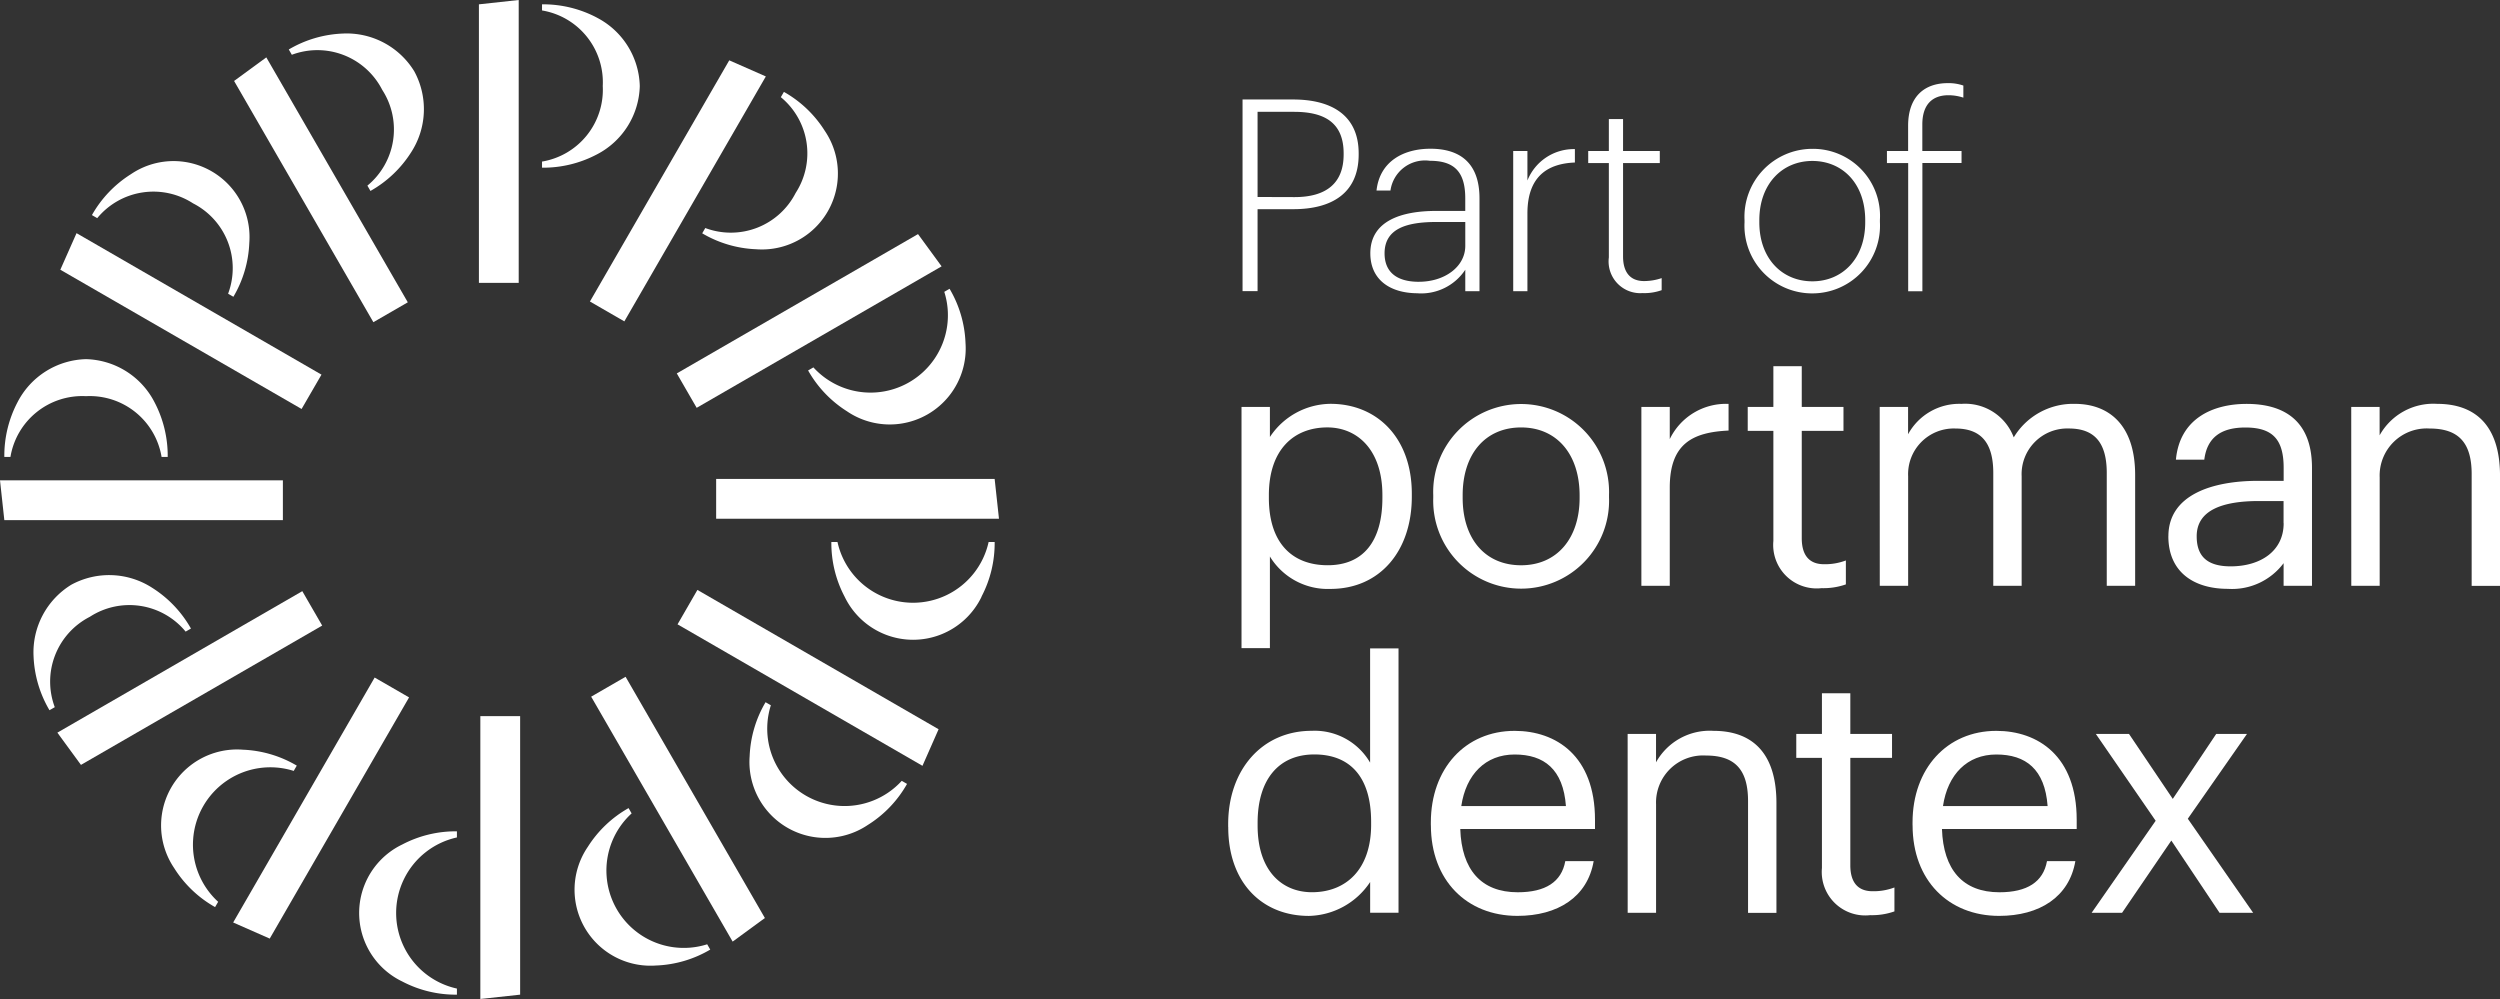
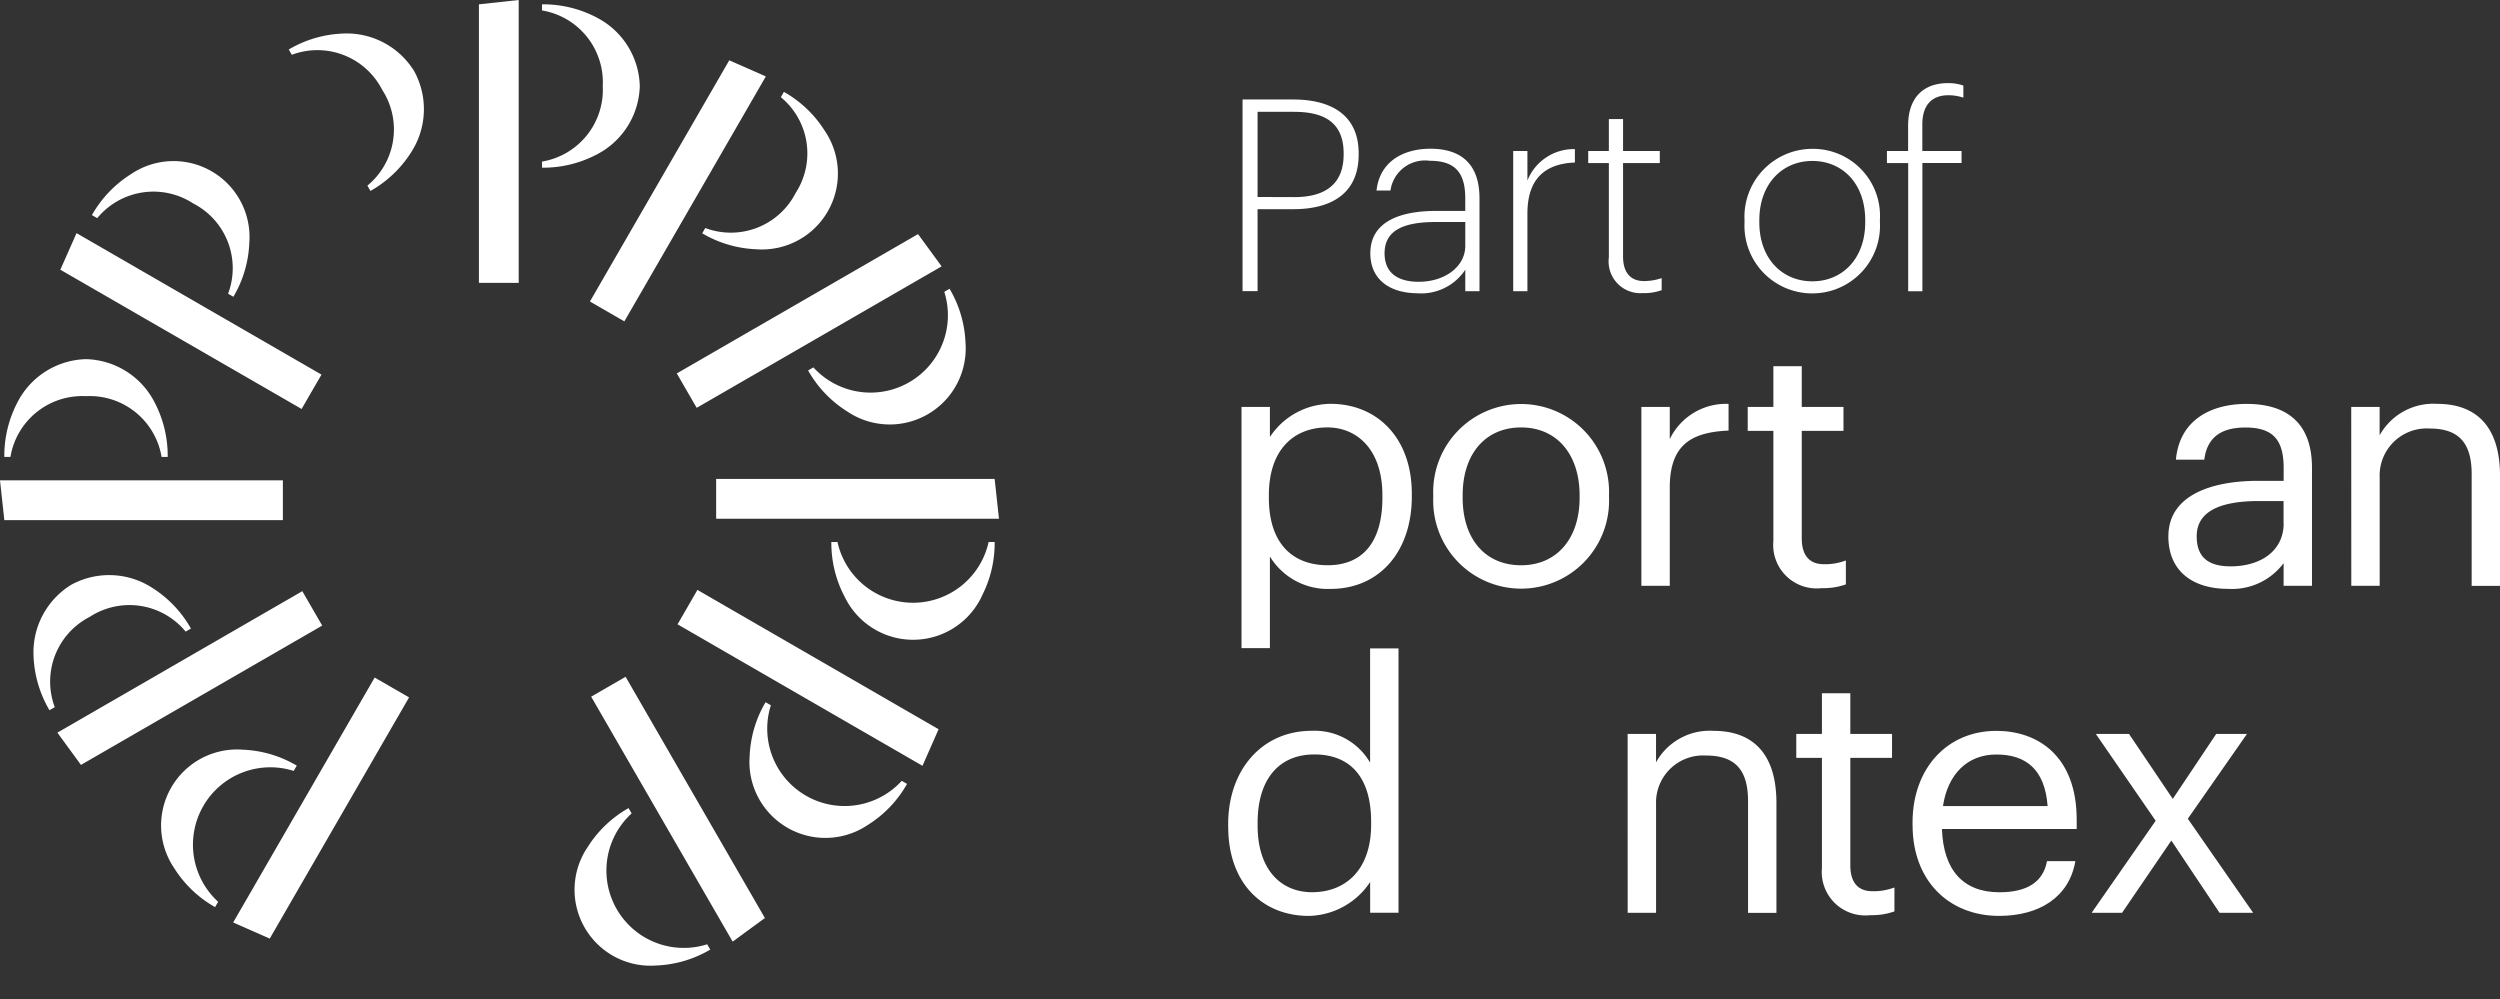
<svg xmlns="http://www.w3.org/2000/svg" viewBox="0 0 169.629 67.783" height="67.783" width="169.629" data-name="Group 93" id="Group_93">
  <rect x="0" y="0" width="169.629" height="67.783" fill="#333333" stroke="none" />
  <defs>
    <clipPath id="clip-path">
      <rect fill="none" height="67.783" width="169.629" data-name="Rectangle 285" id="Rectangle_285" />
    </clipPath>
  </defs>
-   <path fill="#fff" transform="translate(-97.895 -145.955)" d="M130.487,194.547v19.191l2.7-.294v-18.9Z" data-name="Path 282" id="Path_282" />
  <g data-name="Group 92" id="Group_92">
    <g clip-path="url(#clip-path)" data-name="Group 91" id="Group_91">
-       <path fill="#fff" transform="translate(-73.207 -169.424)" d="M100.5,236.019a7.8,7.8,0,0,0,3.71.894V236.5a5.249,5.249,0,0,1,0-10.254v-.415a7.79,7.79,0,0,0-3.71.894,5.155,5.155,0,0,0,0,9.294" data-name="Path 283" id="Path_283" />
      <path fill="#fff" transform="translate(-47.519 -138.086)" d="M65.821,201.771l-2.481-1.093,9.6-16.62,2.335,1.348Z" data-name="Path 284" id="Path_284" />
      <path fill="#fff" transform="translate(-32.928 -152.781)" d="M44.757,211.7a7.8,7.8,0,0,0,2.765,2.629l.208-.359a5.25,5.25,0,0,1,5.127-8.881l.208-.359a7.8,7.8,0,0,0-3.66-1.081,5.155,5.155,0,0,0-4.647,8.05" data-name="Path 285" id="Path_285" />
      <path fill="#fff" transform="translate(-11.687 -120.495)" d="M17.18,172.394l-1.6-2.188,16.619-9.6,1.349,2.335Z" data-name="Path 286" id="Path_286" />
      <path fill="#fff" transform="translate(-6.823 -117.199)" d="M9.1,161.73a7.8,7.8,0,0,0,1.08,3.659l.36-.207a4.938,4.938,0,0,1,2.379-6.132,4.937,4.937,0,0,1,6.5,1.005l.36-.208a7.8,7.8,0,0,0-2.63-2.765,5.379,5.379,0,0,0-5.487-.209A5.38,5.38,0,0,0,9.1,161.73" data-name="Path 287" id="Path_287" />
      <path fill="#fff" transform="translate(0 -97.895)" d="M0,130.487l.294,2.7h18.9v-2.7Z" data-name="Path 288" id="Path_288" />
      <path fill="#fff" transform="translate(-0.883 -73.207)" d="M2.071,100.5a7.8,7.8,0,0,0-.894,3.709h.415a4.94,4.94,0,0,1,5.127-4.121,4.939,4.939,0,0,1,5.127,4.121h.416a7.809,7.809,0,0,0-.894-3.709,5.379,5.379,0,0,0-4.648-2.924A5.378,5.378,0,0,0,2.071,100.5" data-name="Path 289" id="Path_289" />
      <path fill="#fff" transform="translate(-12.307 -47.519)" d="M16.4,65.821,17.5,63.339l16.62,9.6L32.77,75.269Z" data-name="Path 290" id="Path_290" />
      <path fill="#fff" transform="translate(-18.738 -32.929)" d="M27.605,44.758a7.8,7.8,0,0,0-2.629,2.765l.359.208a4.939,4.939,0,0,1,6.5-1.005,4.937,4.937,0,0,1,2.38,6.132l.359.208a7.791,7.791,0,0,0,1.08-3.66,5.154,5.154,0,0,0-8.049-4.647" data-name="Path 291" id="Path_291" />
-       <path fill="#fff" transform="translate(-47.71 -11.686)" d="M63.593,17.179l2.187-1.6,9.6,16.619-2.336,1.349Z" data-name="Path 292" id="Path_292" />
      <path fill="#fff" transform="translate(-58.847 -6.823)" d="M82.1,9.1a7.805,7.805,0,0,0-3.659,1.08l.207.36a4.939,4.939,0,0,1,6.133,2.379,4.938,4.938,0,0,1-1.006,6.5l.208.36a7.8,7.8,0,0,0,2.765-2.629,5.378,5.378,0,0,0,.209-5.487A5.38,5.38,0,0,0,82.1,9.1" data-name="Path 293" id="Path_293" />
      <path fill="#fff" transform="translate(-97.605 0)" d="M132.8,0l-2.7.294v18.9h2.7Z" data-name="Path 294" id="Path_294" />
      <path fill="#fff" transform="translate(-110.467 -0.883)" d="M150.953,2.071a7.8,7.8,0,0,0-3.709-.894v.415a4.939,4.939,0,0,1,4.121,5.127,4.939,4.939,0,0,1-4.121,5.127v.415a7.8,7.8,0,0,0,3.709-.894,5.377,5.377,0,0,0,2.924-4.647,5.378,5.378,0,0,0-2.924-4.647" data-name="Path 295" id="Path_295" />
      <path fill="#fff" transform="translate(-120.244 -12.307)" d="M169.725,16.4l2.482,1.093-9.6,16.62-2.335-1.348Z" data-name="Path 296" id="Path_296" />
      <path fill="#fff" transform="translate(-143.116 -18.737)" d="M199.07,27.6a7.8,7.8,0,0,0-2.765-2.629l-.208.359a4.94,4.94,0,0,1,1.005,6.5,4.938,4.938,0,0,1-6.132,2.379l-.208.359a7.8,7.8,0,0,0,3.66,1.081,5.155,5.155,0,0,0,4.647-8.05" data-name="Path 297" id="Path_297" />
      <path fill="#fff" transform="translate(-137.942 -47.709)" d="M200.231,63.593l1.6,2.188-16.619,9.6-1.349-2.335Z" data-name="Path 298" id="Path_298" />
      <path fill="#fff" transform="translate(-164.696 -58.847)" d="M230.207,82.1a7.794,7.794,0,0,0-1.081-3.659l-.359.207a5.249,5.249,0,0,1-8.88,5.127l-.36.208a7.8,7.8,0,0,0,2.629,2.765,5.155,5.155,0,0,0,8.05-4.647" data-name="Path 299" id="Path_299" />
      <path fill="#fff" transform="translate(-145.955 -97.605)" d="M213.443,130.1l.294,2.7H194.547v-2.7Z" data-name="Path 300" id="Path_300" />
      <path fill="#fff" transform="translate(-169.421 -110.467)" d="M236.016,150.953a7.8,7.8,0,0,0,.894-3.709H236.5a5.25,5.25,0,0,1-10.254,0h-.416a7.8,7.8,0,0,0,.9,3.709,5.155,5.155,0,0,0,9.294,0" data-name="Path 301" id="Path_301" />
      <path fill="#fff" transform="translate(-138.088 -120.244)" d="M201.773,169.725l-1.094,2.481-16.619-9.6,1.348-2.335Z" data-name="Path 302" id="Path_302" />
      <path fill="#fff" transform="translate(-152.785 -143.115)" d="M211.7,199.069a7.8,7.8,0,0,0,2.629-2.765l-.359-.208a5.25,5.25,0,0,1-8.881-5.127l-.359-.208a7.791,7.791,0,0,0-1.08,3.66,5.154,5.154,0,0,0,8.049,4.647" data-name="Path 303" id="Path_303" />
      <path fill="#fff" transform="translate(-120.494 -137.941)" d="M172.393,200.23l-2.188,1.6-9.6-16.619,2.336-1.349Z" data-name="Path 304" id="Path_304" />
      <path fill="#fff" transform="translate(-117.198 -164.696)" d="M161.73,230.207a7.8,7.8,0,0,0,3.659-1.08l-.207-.36a5.249,5.249,0,0,1-5.127-8.88l-.208-.36a7.8,7.8,0,0,0-2.765,2.629,5.155,5.155,0,0,0,4.647,8.05" data-name="Path 305" id="Path_305" />
      <path fill="#fff" transform="translate(-253.026 -82.305)" d="M346.824,116.088V115.9c0-3.063-1.693-4.594-3.736-4.594-2.251,0-3.967,1.485-3.967,4.594v.186c0,3.109,1.624,4.571,3.991,4.571,2.414,0,3.712-1.624,3.712-4.571m-9.559-6.172h1.926v2.042a4.988,4.988,0,0,1,4.106-2.251c3.179,0,5.523,2.32,5.523,6.1V116c0,3.712-2.181,6.264-5.523,6.264a4.6,4.6,0,0,1-4.106-2.2v6.219h-1.926Z" data-name="Path 306" id="Path_306" />
      <path fill="#fff" transform="translate(-292.101 -82.304)" d="M399.28,116.086v-.162c0-2.808-1.555-4.617-3.968-4.617-2.436,0-3.967,1.809-3.967,4.594v.185c0,2.761,1.508,4.572,3.967,4.572,2.436,0,3.968-1.833,3.968-4.572m-9.931,0V115.9a5.967,5.967,0,1,1,11.927-.023v.185a5.967,5.967,0,1,1-11.927.023" data-name="Path 307" id="Path_307" />
      <path fill="#fff" transform="translate(-334.521 -82.305)" d="M445.891,109.916h1.926V112.1a4.234,4.234,0,0,1,3.99-2.39v1.809c-2.436.116-3.99.882-3.99,3.875v6.659h-1.926Z" data-name="Path 308" id="Path_308" />
      <path fill="#fff" transform="translate(-356.194 -74.639)" d="M476.52,111.344v-7.471h-1.74v-1.625h1.74v-2.76h1.926v2.76h2.831v1.625h-2.831v7.286c0,1.184.533,1.763,1.508,1.763a3.973,3.973,0,0,0,1.485-.255v1.624a4.6,4.6,0,0,1-1.647.255,2.949,2.949,0,0,1-3.272-3.2" data-name="Path 309" id="Path_309" />
-       <path fill="#fff" transform="translate(-383.094 -82.305)" d="M510.635,109.916h1.925v1.856a3.953,3.953,0,0,1,3.621-2.064,3.521,3.521,0,0,1,3.549,2.274,4.7,4.7,0,0,1,4.153-2.274c2.181,0,4.084,1.3,4.084,4.826v7.518h-1.926v-7.657c0-2.135-.9-3.016-2.575-3.016a3.1,3.1,0,0,0-3.2,3.249v7.425h-1.925v-7.657c0-2.135-.905-3.016-2.576-3.016a3.1,3.1,0,0,0-3.2,3.249v7.425h-1.925Z" data-name="Path 310" id="Path_310" />
      <path fill="#fff" transform="translate(-441.911 -82.304)" d="M596.854,117.8V116.3h-1.67c-2.437,0-4.224.6-4.224,2.39,0,1.253.6,2.042,2.3,2.042,2.042,0,3.6-1.045,3.6-2.924m-7.82.881c0-2.808,2.97-3.759,6.079-3.759h1.741v-.881c0-1.926-.743-2.738-2.6-2.738-1.67,0-2.6.7-2.784,2.181h-1.926c.255-2.761,2.46-3.783,4.8-3.783,2.321,0,4.433.952,4.433,4.34v8h-1.926v-1.532a4.372,4.372,0,0,1-3.783,1.741c-2.249,0-4.037-1.091-4.037-3.573" data-name="Path 311" id="Path_311" />
      <path fill="#fff" transform="translate(-479.194 -82.305)" d="M638.729,109.916h1.926v1.926a4.168,4.168,0,0,1,3.9-2.135c2.506,0,4.27,1.369,4.27,4.9v7.448H646.9v-7.588c0-2.135-.9-3.086-2.853-3.086a3.193,3.193,0,0,0-3.388,3.318v7.355h-1.926Z" data-name="Path 312" id="Path_312" />
      <path fill="#fff" transform="translate(-250.308 -132.154)" d="M343.341,188.1v-.185c0-3.109-1.485-4.571-3.851-4.571-2.413,0-3.851,1.694-3.851,4.64v.185c0,3.063,1.647,4.524,3.689,4.524,2.251,0,4.014-1.485,4.014-4.594m-9.7.162v-.185c0-3.712,2.32-6.335,5.662-6.335a4.351,4.351,0,0,1,3.968,2.158v-7.749H345.2v17.935h-1.925V192a5.118,5.118,0,0,1-4.154,2.3c-3.178,0-5.475-2.251-5.475-6.033" data-name="Path 313" id="Path_313" />
-       <path fill="#fff" transform="translate(-291.614 -148.948)" d="M397.865,203.642c-.186-2.505-1.485-3.5-3.481-3.5-1.972,0-3.3,1.346-3.62,3.5Zm-9.166,1.3v-.185c0-3.666,2.343-6.219,5.685-6.219,2.808,0,5.453,1.693,5.453,6.033v.626h-9.142c.093,2.761,1.415,4.293,3.9,4.293,1.88,0,2.97-.7,3.226-2.111h1.925c-.417,2.436-2.436,3.713-5.174,3.713-3.434,0-5.87-2.414-5.87-6.149" data-name="Path 314" id="Path_314" />
      <path fill="#fff" transform="translate(-331.719 -148.949)" d="M442.157,198.747h1.926v1.926a4.166,4.166,0,0,1,3.9-2.135c2.506,0,4.27,1.369,4.27,4.9v7.449h-1.926v-7.588c0-2.135-.9-3.086-2.854-3.086a3.193,3.193,0,0,0-3.387,3.318v7.355h-1.926Z" data-name="Path 315" id="Path_315" />
      <path fill="#fff" transform="translate(-366.089 -141.283)" d="M489.71,200.176v-7.471h-1.741V191.08h1.741v-2.76h1.926v2.76h2.83v1.625h-2.83v7.286c0,1.184.533,1.763,1.508,1.763a3.973,3.973,0,0,0,1.485-.255v1.624a4.582,4.582,0,0,1-1.648.255,2.948,2.948,0,0,1-3.271-3.2" data-name="Path 316" id="Path_316" />
      <path fill="#fff" transform="translate(-389.784 -148.948)" d="M528.718,203.642c-.185-2.505-1.484-3.5-3.48-3.5-1.972,0-3.3,1.346-3.62,3.5Zm-9.165,1.3v-.185c0-3.666,2.343-6.219,5.685-6.219,2.808,0,5.453,1.693,5.453,6.033v.626h-9.142c.092,2.761,1.415,4.293,3.9,4.293,1.879,0,2.97-.7,3.226-2.111H530.6c-.417,2.436-2.436,3.713-5.174,3.713-3.434,0-5.87-2.414-5.87-6.149" data-name="Path 317" id="Path_317" />
      <path fill="#fff" transform="translate(-426.301 -149.576)" d="M572.566,205.267l-4.06-5.893h2.251l2.97,4.408,2.947-4.408h2.088l-4.015,5.754,4.432,6.381H576.9l-3.271-4.9-3.341,4.9h-2.065Z" data-name="Path 318" id="Path_318" />
      <path fill="#fff" transform="translate(-253.227 -16.945)" d="M382.7,36.706h.964v-8.7h2.657V27.19H383.66v-1.8c0-1.383.71-1.983,1.765-1.983a3.221,3.221,0,0,1,1.019.164V22.75a3.062,3.062,0,0,0-1.055-.164c-1.583,0-2.693.91-2.693,2.893v1.71h-1.437v.819H382.7Zm-6.5-.673c-2.074,0-3.6-1.565-3.6-4v-.146c0-2.475,1.565-4.021,3.6-4.021,2.02,0,3.585,1.51,3.585,4.021v.146c0,2.456-1.547,4-3.585,4m-.018.819a4.59,4.59,0,0,0,4.6-4.84v-.146a4.549,4.549,0,0,0-4.586-4.822,4.611,4.611,0,0,0-4.6,4.84v.146a4.591,4.591,0,0,0,4.585,4.822m-11.463-.018a3.523,3.523,0,0,0,1.255-.2v-.819a3.667,3.667,0,0,1-1.2.2c-.873,0-1.419-.528-1.419-1.674V28.008h2.493V27.19h-2.493V25.024h-.964V27.19h-1.4v.819h1.4v6.4a2.153,2.153,0,0,0,2.329,2.42m-8.818-.127h.964V31.429c0-2.529,1.383-3.384,3.221-3.457v-.91a3.392,3.392,0,0,0-3.221,2.129v-2H355.9Zm-6.4-.637c-1.565,0-2.329-.71-2.329-1.929,0-1.71,1.547-2.129,3.53-2.129h1.947v1.619c0,1.419-1.4,2.438-3.148,2.438m-.073.783a3.588,3.588,0,0,0,3.221-1.6v1.456h.964v-6.3c0-2.42-1.346-3.366-3.33-3.366-1.8,0-3.439.837-3.657,2.838h.946a2.367,2.367,0,0,1,2.675-2.02c1.674,0,2.4.764,2.4,2.547v.855h-1.983c-2.347,0-4.458.673-4.458,2.875,0,1.8,1.346,2.711,3.221,2.711m-10.872-6.532V24.533h2.474c2.038,0,3.366.71,3.366,2.82v.073c0,2-1.237,2.893-3.33,2.893Zm-1.019,6.387h1.019V31.138h2.438c2.529,0,4.422-1.037,4.422-3.712v-.073c0-2.638-1.91-3.657-4.44-3.657h-3.439Z" data-name="Path 319" id="Path_319" />
    </g>
  </g>
</svg>